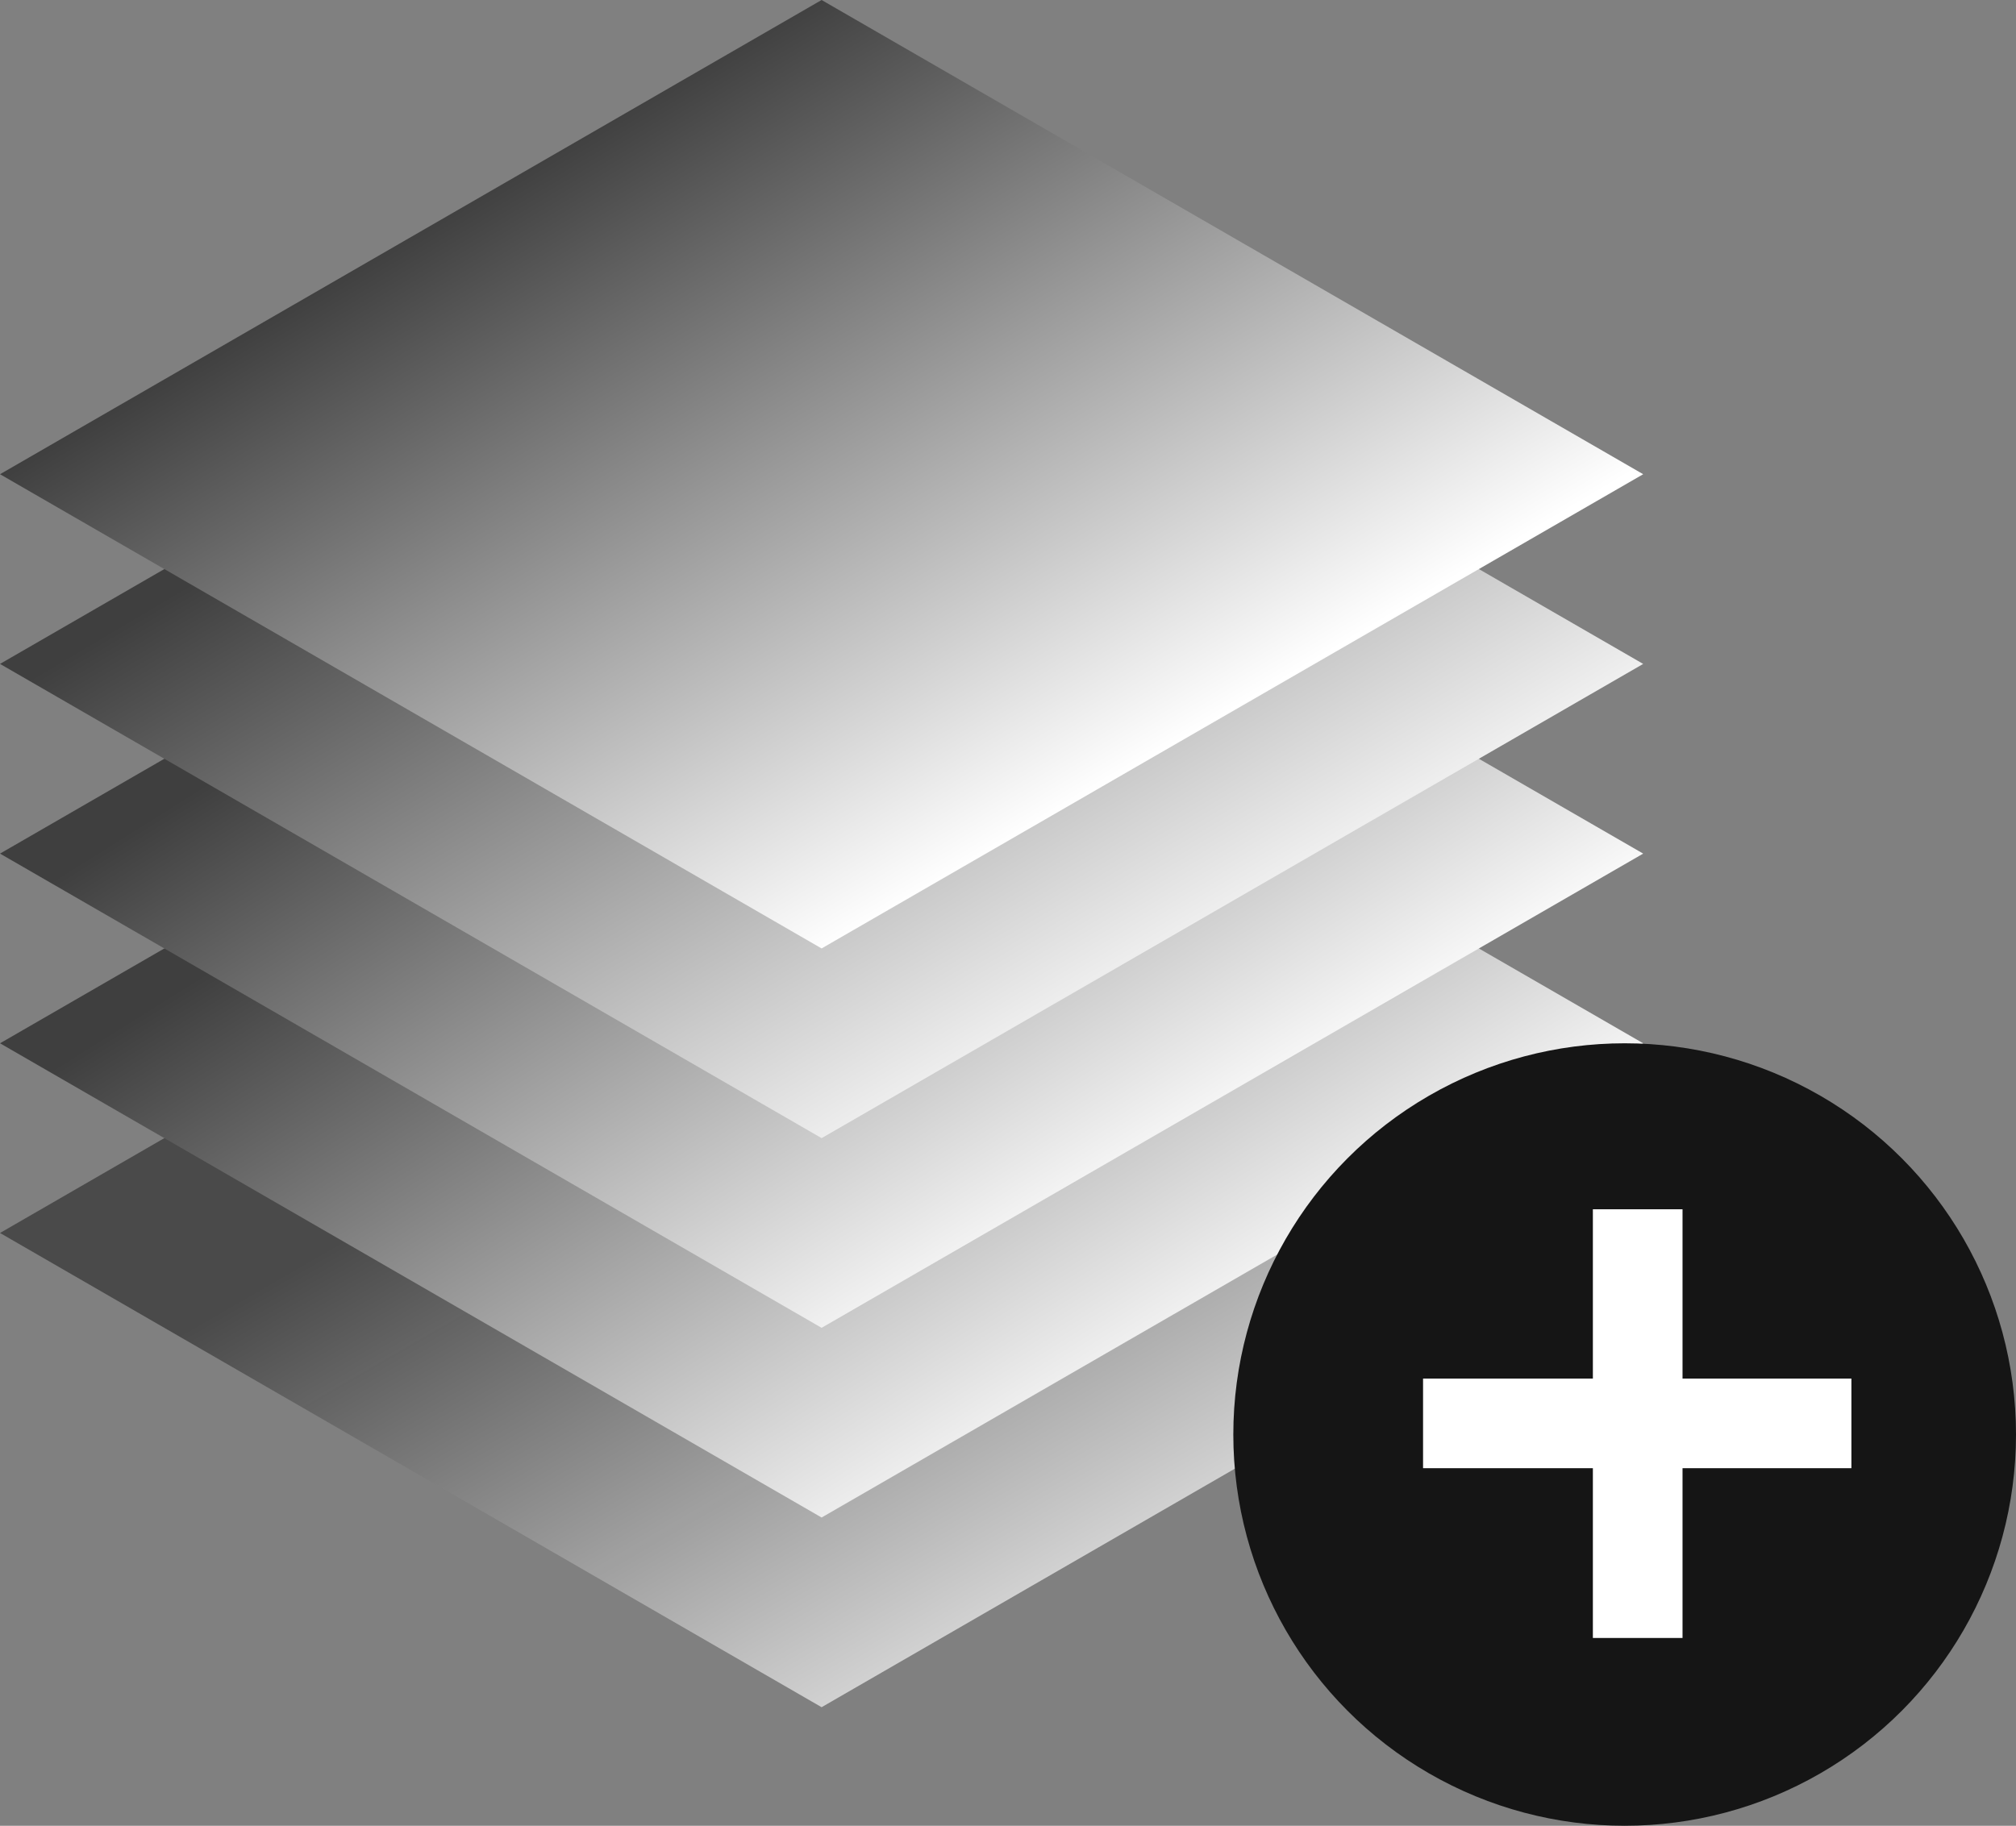
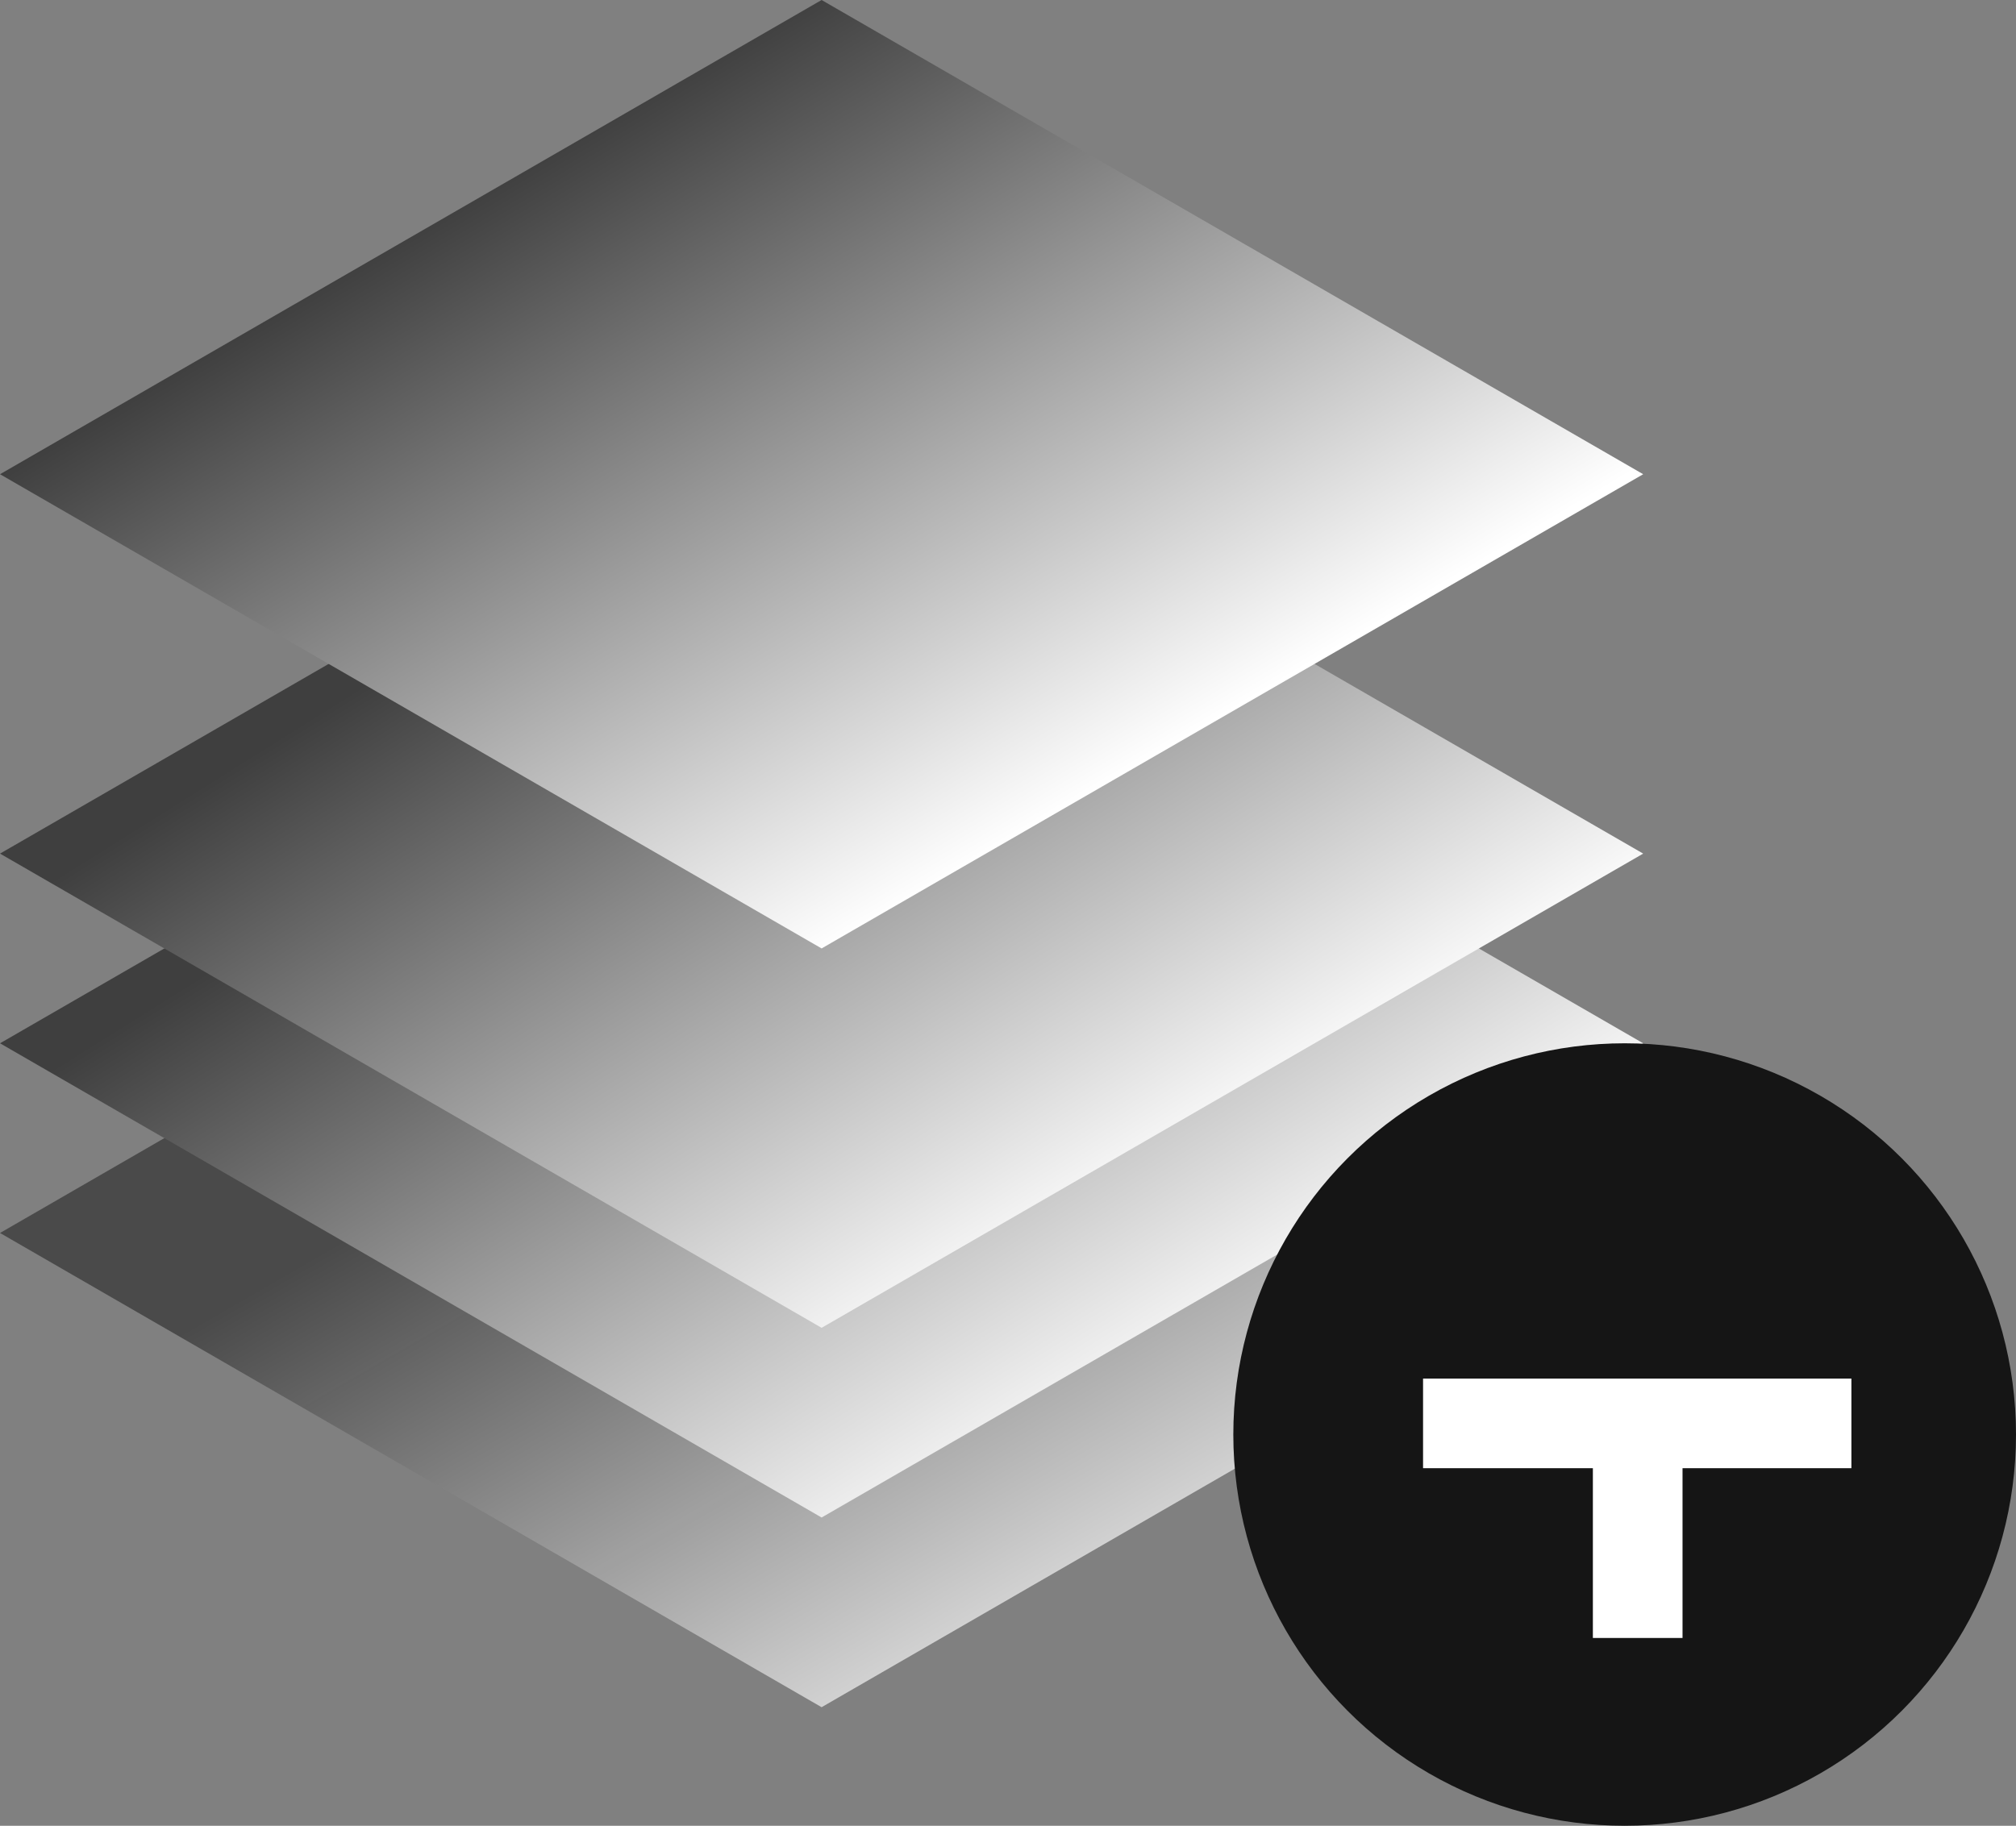
<svg xmlns="http://www.w3.org/2000/svg" width="85" height="77" viewBox="0 0 85 77" fill="none">
  <rect x="0" y="0" width="85" height="77" fill="#808080" stroke="none" />
  <rect width="40" height="40" transform="matrix(0.866 0.5 -0.866 0.5 34.641 32)" fill="url(#paint0_linear_429_816)" />
  <rect width="40" height="40" transform="matrix(0.866 0.5 -0.866 0.5 34.641 24)" fill="url(#paint1_linear_429_816)" />
  <rect width="40" height="40" transform="matrix(0.866 0.5 -0.866 0.5 34.641 16)" fill="url(#paint2_linear_429_816)" />
-   <rect width="40" height="40" transform="matrix(0.866 0.5 -0.866 0.5 34.641 8)" fill="url(#paint3_linear_429_816)" />
  <rect width="40" height="40" transform="matrix(0.866 0.5 -0.866 0.5 34.641 0)" fill="url(#paint4_linear_429_816)" />
  <circle cx="68.5" cy="60.5" r="16.5" fill="#151515" />
-   <path d="M67.16 69.08V61.92H60V58.14H67.16V51H70.94V58.14H78.06V61.92H70.94V69.08H67.16Z" fill="white" />
+   <path d="M67.16 69.08V61.92H60V58.14H67.16H70.94V58.14H78.06V61.92H70.94V69.08H67.16Z" fill="white" />
  <defs>
    <linearGradient id="paint0_linear_429_816" x1="44.707" y1="44.293" x2="8.707" y2="44.293" gradientUnits="userSpaceOnUse">
      <stop stop-color="#F7F7F7" stop-opacity="0.85" />
      <stop offset="1" stop-color="#3F3F3F" stop-opacity="0.83" />
    </linearGradient>
    <linearGradient id="paint1_linear_429_816" x1="44.207" y1="43.793" x2="2.571" y2="45.456" gradientUnits="userSpaceOnUse">
      <stop stop-color="white" />
      <stop offset="1" stop-color="#3F3F3F" />
    </linearGradient>
    <linearGradient id="paint2_linear_429_816" x1="43.207" y1="42.793" x2="2.57" y2="44.454" gradientUnits="userSpaceOnUse">
      <stop stop-color="white" />
      <stop offset="1" stop-color="#3F3F3F" />
    </linearGradient>
    <linearGradient id="paint3_linear_429_816" x1="44.13" y1="44.87" x2="1.418" y2="45.44" gradientUnits="userSpaceOnUse">
      <stop stop-color="white" />
      <stop offset="1" stop-color="#3F3F3F" />
    </linearGradient>
    <linearGradient id="paint4_linear_429_816" x1="40.207" y1="39.793" x2="-0.004" y2="40.362" gradientUnits="userSpaceOnUse">
      <stop stop-color="white" />
      <stop offset="1" stop-color="#3F3F3F" />
    </linearGradient>
  </defs>
</svg>